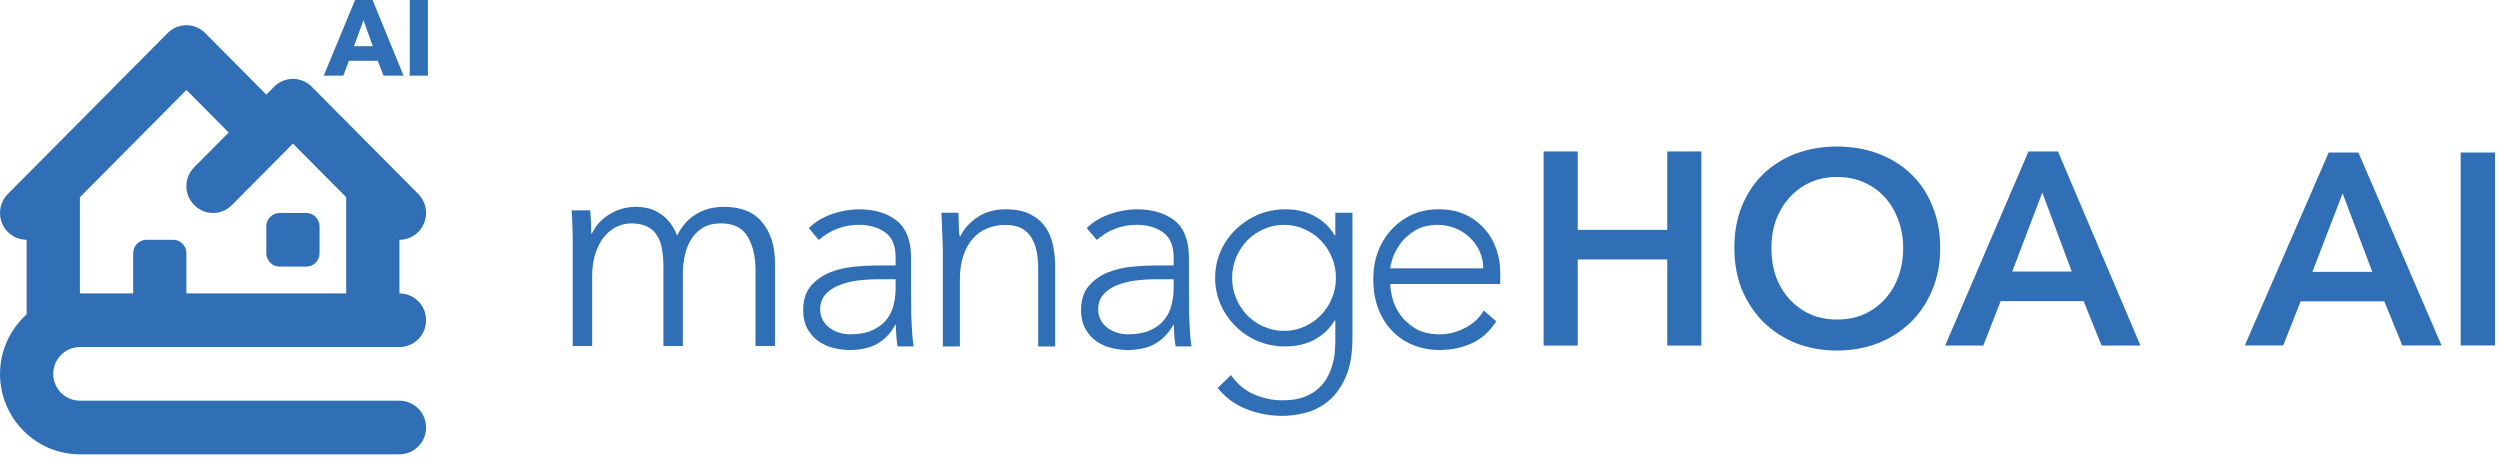
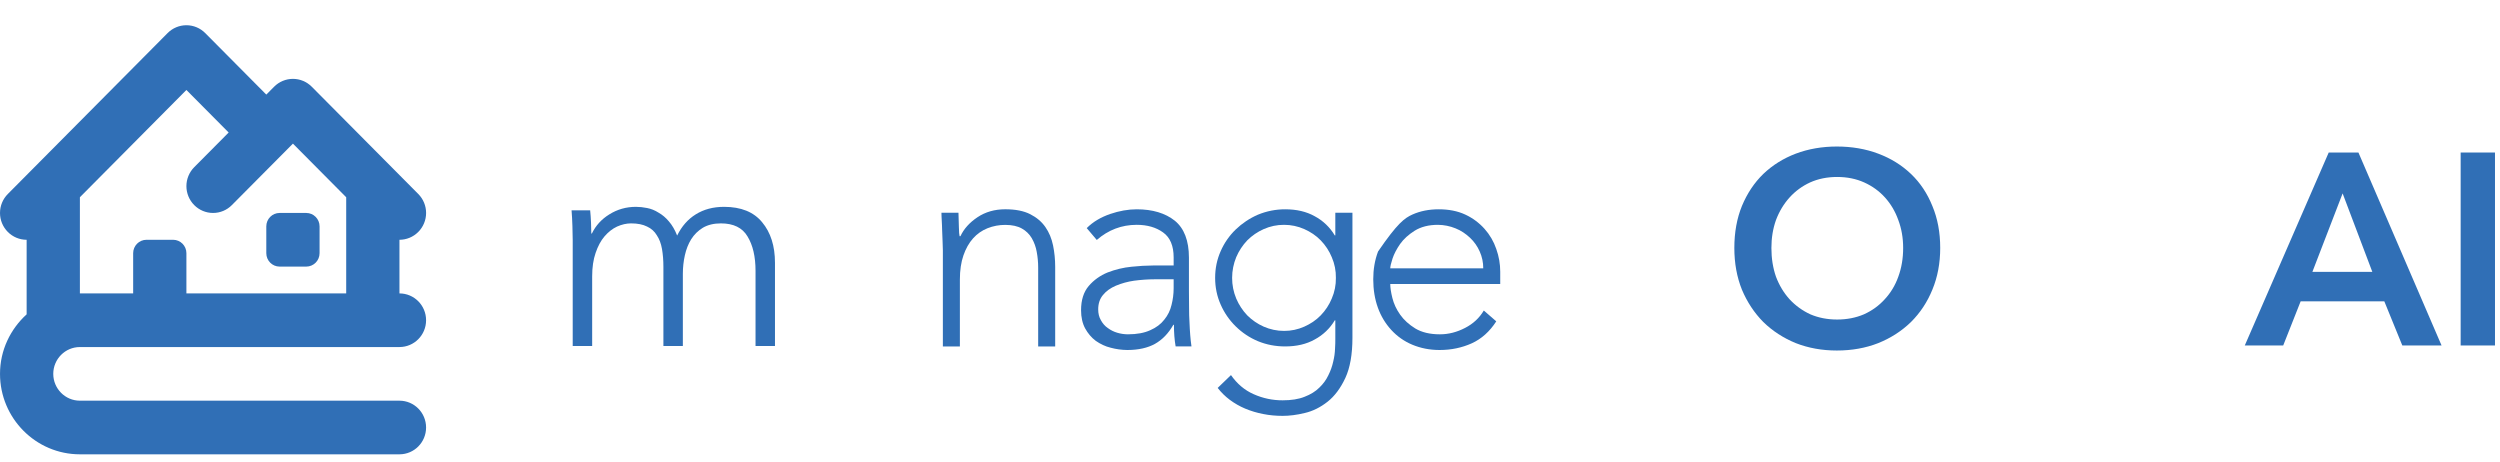
<svg xmlns="http://www.w3.org/2000/svg" fill="none" height="100%" overflow="visible" preserveAspectRatio="none" style="display: block;" viewBox="0 0 238 44" width="100%">
  <g id="Vector">
    <path d="M29.155 20.273C29.855 20.273 30.423 20.846 30.423 21.551V24.104C30.423 24.808 29.855 25.38 29.155 25.38H26.619C25.919 25.38 25.353 24.808 25.352 24.104V21.551C25.352 20.846 25.919 20.274 26.619 20.273H29.155Z" fill="#306FB6" />
    <path clip-rule="evenodd" d="M17.746 2.402C18.419 2.402 19.064 2.672 19.539 3.151L25.352 9.005L26.095 8.257C26.57 7.777 27.215 7.508 27.888 7.508C28.56 7.508 29.204 7.778 29.68 8.257L39.821 18.469C40.297 18.947 40.564 19.597 40.565 20.273C40.565 20.951 40.297 21.6 39.821 22.078C39.327 22.576 38.678 22.827 38.028 22.827V27.933C39.43 27.933 40.563 29.077 40.563 30.486C40.563 31.896 39.43 33.039 38.028 33.039H7.606C6.207 33.039 5.071 34.185 5.071 35.592C5.071 36.999 6.207 38.145 7.606 38.145H38.028C39.43 38.146 40.563 39.289 40.563 40.698C40.563 42.108 39.43 43.251 38.028 43.251H7.606C3.413 43.251 0.001 39.815 0.001 35.592C0.001 33.338 0.992 31.329 2.536 29.925V22.827C1.864 22.828 1.218 22.559 0.743 22.079C0.267 21.601 7.2294e-07 20.951 0 20.274C0 19.597 0.267 18.948 0.743 18.47L15.954 3.151C16.429 2.672 17.074 2.402 17.746 2.402ZM7.606 18.778V27.934H12.677V24.105C12.677 23.4 13.244 22.827 13.944 22.827H16.48C17.179 22.827 17.746 23.4 17.746 24.105V27.934H32.958V18.778L27.887 13.673L22.074 19.525C21.6 20.005 20.955 20.274 20.282 20.274C19.61 20.274 18.965 20.005 18.49 19.525C18.014 19.048 17.746 18.398 17.746 17.721C17.746 17.044 18.014 16.395 18.49 15.916L21.768 12.615L17.746 8.565L7.606 18.778Z" fill="#306FB6" fill-rule="evenodd" />
    <path clip-rule="evenodd" d="M122.352 19.925C123.429 19.925 124.373 20.142 125.168 20.59C125.954 21.01 126.611 21.639 127.068 22.408H127.122V20.25H128.752V32.152C128.752 33.74 128.524 35.016 128.078 35.98C127.622 36.956 127.055 37.717 126.381 38.246C125.707 38.776 124.979 39.142 124.211 39.318C123.443 39.508 122.728 39.59 122.108 39.59C121.475 39.59 120.856 39.535 120.249 39.413C119.662 39.301 119.088 39.129 118.537 38.898C118.016 38.679 117.522 38.396 117.068 38.057C116.638 37.734 116.253 37.355 115.923 36.93L117.189 35.709C117.769 36.536 118.484 37.147 119.347 37.526C120.216 37.916 121.157 38.115 122.108 38.11C122.93 38.11 123.631 38.002 124.197 37.772C124.763 37.554 125.236 37.269 125.6 36.902C125.958 36.567 126.251 36.166 126.461 35.722C126.678 35.287 126.825 34.866 126.92 34.433C127.028 33.998 127.082 33.591 127.095 33.198C127.122 32.818 127.122 32.505 127.122 32.261V30.497H127.068C126.611 31.266 125.954 31.895 125.168 32.315C124.373 32.764 123.429 32.98 122.352 32.98C121.435 32.98 120.572 32.818 119.75 32.478C118.962 32.148 118.245 31.668 117.635 31.067C117.031 30.474 116.546 29.769 116.206 28.991C115.856 28.204 115.681 27.349 115.681 26.453C115.681 25.557 115.856 24.702 116.206 23.915C116.543 23.14 117.029 22.439 117.635 21.852C118.251 21.259 118.967 20.78 119.75 20.44C120.575 20.098 121.459 19.923 122.352 19.925ZM122.244 21.404C121.576 21.4 120.914 21.539 120.304 21.811C119.721 22.068 119.19 22.431 118.739 22.883C118.296 23.349 117.94 23.891 117.688 24.484C117.431 25.108 117.298 25.778 117.298 26.453C117.295 27.129 117.429 27.797 117.688 28.421C117.94 29.014 118.296 29.557 118.739 30.023C119.19 30.474 119.721 30.838 120.304 31.095C120.915 31.364 121.576 31.503 122.244 31.502C122.908 31.506 123.565 31.366 124.171 31.095C124.75 30.837 125.289 30.484 125.733 30.023C126.182 29.561 126.539 29.017 126.785 28.421C127.054 27.801 127.188 27.129 127.176 26.453C127.188 25.777 127.055 25.104 126.785 24.484C126.539 23.888 126.182 23.345 125.733 22.883C125.289 22.422 124.75 22.069 124.171 21.811C123.564 21.541 122.908 21.403 122.244 21.404Z" fill="#306FB6" fill-rule="evenodd" />
    <path clip-rule="evenodd" d="M174.87 13.949C176.295 13.949 177.609 14.175 178.811 14.628C180.012 15.08 181.051 15.724 181.927 16.56C182.802 17.395 183.481 18.413 183.962 19.613C184.46 20.796 184.708 22.128 184.708 23.606C184.708 25.051 184.46 26.374 183.962 27.574C183.481 28.758 182.802 29.784 181.927 30.654C181.051 31.507 180.012 32.177 178.811 32.664C177.609 33.134 176.295 33.369 174.87 33.369C173.462 33.369 172.158 33.134 170.956 32.664C169.771 32.177 168.741 31.507 167.865 30.654C167.007 29.784 166.328 28.758 165.83 27.574C165.349 26.374 165.109 25.051 165.109 23.606C165.109 22.128 165.349 20.796 165.83 19.613C166.328 18.413 167.007 17.395 167.865 16.56C168.741 15.724 169.771 15.08 170.956 14.628C172.158 14.176 173.462 13.949 174.87 13.949ZM174.896 16.847C173.951 16.847 173.093 17.02 172.32 17.368C171.565 17.716 170.913 18.195 170.363 18.804C169.814 19.413 169.384 20.127 169.075 20.944C168.783 21.762 168.638 22.649 168.638 23.606C168.638 24.598 168.783 25.512 169.075 26.348C169.384 27.165 169.814 27.878 170.363 28.487C170.93 29.096 171.591 29.576 172.347 29.924C173.119 30.254 173.969 30.419 174.896 30.419C175.822 30.419 176.673 30.254 177.445 29.924C178.218 29.576 178.879 29.096 179.429 28.487C179.995 27.878 180.425 27.165 180.717 26.348C181.026 25.512 181.18 24.598 181.18 23.606C181.18 22.649 181.026 21.762 180.717 20.944C180.425 20.127 180.004 19.413 179.454 18.804C178.905 18.195 178.244 17.716 177.472 17.368C176.699 17.02 175.84 16.847 174.896 16.847Z" fill="#306FB6" fill-rule="evenodd" />
-     <path clip-rule="evenodd" d="M81.76 19.925C83.269 19.925 84.482 20.291 85.371 21.01C86.274 21.73 86.732 22.91 86.732 24.525V27.634C86.732 28.258 86.733 28.828 86.746 29.316C86.746 29.819 86.759 30.28 86.786 30.7C86.799 31.122 86.826 31.515 86.853 31.881C86.88 32.248 86.92 32.614 86.975 32.98H85.452C85.344 32.356 85.291 31.664 85.291 30.918H85.236C84.778 31.745 84.199 32.342 83.498 32.736C82.811 33.116 81.934 33.32 80.87 33.32C80.331 33.32 79.792 33.238 79.28 33.102C78.768 32.98 78.296 32.749 77.865 32.451C77.447 32.139 77.11 31.732 76.853 31.27C76.597 30.795 76.463 30.212 76.463 29.533C76.463 28.57 76.706 27.796 77.191 27.227C77.676 26.657 78.296 26.222 78.996 25.936C79.711 25.652 80.479 25.476 81.261 25.394C81.964 25.318 82.67 25.278 83.377 25.273H85.263V24.498C85.263 23.399 84.94 22.598 84.267 22.123C83.606 21.648 82.77 21.403 81.76 21.403C80.318 21.403 79.051 21.893 77.945 22.843L77.002 21.716C77.595 21.119 78.336 20.685 79.213 20.373C80.102 20.075 80.951 19.925 81.76 19.925ZM83.484 26.588C82.822 26.591 82.16 26.637 81.503 26.724C80.911 26.807 80.331 26.967 79.778 27.198C79.266 27.416 78.848 27.714 78.538 28.081C78.241 28.448 78.08 28.91 78.08 29.452C78.08 29.845 78.174 30.185 78.336 30.483C78.511 30.781 78.726 31.039 79.01 31.23C79.281 31.432 79.587 31.584 79.912 31.678C80.24 31.776 80.581 31.826 80.924 31.827C81.785 31.827 82.5 31.691 83.053 31.434C83.619 31.188 84.064 30.85 84.387 30.429C84.721 30.023 84.956 29.545 85.074 29.031C85.203 28.512 85.266 27.979 85.263 27.443V26.588H83.484Z" fill="#306FB6" fill-rule="evenodd" />
    <path clip-rule="evenodd" d="M108.214 19.925C109.723 19.925 110.935 20.291 111.839 21.01C112.728 21.73 113.186 22.91 113.187 24.525V27.634C113.187 28.258 113.187 28.828 113.2 29.316C113.2 29.819 113.213 30.28 113.24 30.7C113.254 31.122 113.281 31.515 113.308 31.881C113.335 32.248 113.375 32.614 113.429 32.98H111.92C111.812 32.356 111.758 31.664 111.758 30.918H111.704C111.232 31.745 110.653 32.342 109.952 32.736C109.265 33.116 108.389 33.32 107.325 33.32C106.788 33.316 106.253 33.243 105.734 33.102C105.222 32.98 104.75 32.749 104.319 32.451C103.902 32.139 103.564 31.732 103.309 31.27C103.052 30.795 102.917 30.212 102.917 29.533C102.917 28.57 103.16 27.796 103.646 27.227C104.13 26.657 104.751 26.222 105.45 25.936C106.178 25.654 106.94 25.471 107.716 25.394C108.418 25.318 109.124 25.278 109.831 25.273H111.731V24.498C111.731 23.399 111.394 22.598 110.72 22.123C110.06 21.648 109.224 21.403 108.214 21.403C106.772 21.403 105.505 21.893 104.413 22.843L103.457 21.716C104.05 21.119 104.791 20.685 105.681 20.373C106.557 20.075 107.405 19.925 108.214 19.925ZM109.938 26.588C109.264 26.588 108.591 26.642 107.958 26.724C107.366 26.809 106.785 26.968 106.232 27.198C105.72 27.416 105.304 27.714 105.007 28.081C104.697 28.448 104.549 28.909 104.549 29.452C104.549 29.846 104.629 30.185 104.805 30.483C104.966 30.781 105.181 31.039 105.465 31.23C105.737 31.432 106.042 31.584 106.367 31.678C106.695 31.776 107.036 31.826 107.378 31.827C108.24 31.827 108.955 31.691 109.507 31.434C110.073 31.188 110.518 30.85 110.842 30.429C111.176 30.023 111.411 29.545 111.529 29.031C111.663 28.513 111.73 27.979 111.731 27.443V26.588H109.938Z" fill="#306FB6" fill-rule="evenodd" />
-     <path clip-rule="evenodd" d="M136.973 19.925C137.916 19.925 138.765 20.088 139.492 20.427C140.189 20.75 140.813 21.211 141.326 21.784C141.823 22.34 142.203 22.991 142.444 23.698C142.7 24.417 142.822 25.137 142.822 25.869V27.036H132.352C132.352 27.376 132.418 27.824 132.553 28.366C132.687 28.91 132.93 29.439 133.293 29.954C133.657 30.47 134.143 30.904 134.736 31.27C135.343 31.637 136.124 31.827 137.081 31.827C137.903 31.827 138.698 31.622 139.479 31.216C140.248 30.823 140.841 30.267 141.259 29.561L142.444 30.592C141.825 31.555 141.043 32.261 140.113 32.683C139.183 33.103 138.159 33.32 137.054 33.32C136.097 33.32 135.234 33.143 134.453 32.817C133.696 32.502 133.015 32.026 132.458 31.42C131.894 30.808 131.46 30.087 131.179 29.303C130.882 28.488 130.733 27.579 130.733 26.588C130.733 25.639 130.882 24.757 131.191 23.942C131.481 23.162 131.921 22.447 132.485 21.839C133.043 21.242 133.712 20.762 134.453 20.427C135.208 20.088 136.044 19.925 136.973 19.925ZM136.892 21.404C136.003 21.404 135.275 21.595 134.682 21.961C134.102 22.327 133.631 22.748 133.294 23.223C132.957 23.711 132.715 24.173 132.566 24.621C132.419 25.068 132.352 25.38 132.352 25.543H141.205C141.209 24.992 141.094 24.445 140.868 23.942C140.653 23.451 140.341 23.007 139.951 22.639C139.547 22.259 139.089 21.947 138.576 21.743C138.041 21.524 137.47 21.409 136.892 21.404Z" fill="#306FB6" fill-rule="evenodd" />
+     <path clip-rule="evenodd" d="M136.973 19.925C137.916 19.925 138.765 20.088 139.492 20.427C140.189 20.75 140.813 21.211 141.326 21.784C141.823 22.34 142.203 22.991 142.444 23.698C142.7 24.417 142.822 25.137 142.822 25.869V27.036H132.352C132.352 27.376 132.418 27.824 132.553 28.366C132.687 28.91 132.93 29.439 133.293 29.954C133.657 30.47 134.143 30.904 134.736 31.27C135.343 31.637 136.124 31.827 137.081 31.827C137.903 31.827 138.698 31.622 139.479 31.216C140.248 30.823 140.841 30.267 141.259 29.561L142.444 30.592C141.825 31.555 141.043 32.261 140.113 32.683C139.183 33.103 138.159 33.32 137.054 33.32C136.097 33.32 135.234 33.143 134.453 32.817C133.696 32.502 133.015 32.026 132.458 31.42C131.894 30.808 131.46 30.087 131.179 29.303C130.882 28.488 130.733 27.579 130.733 26.588C130.733 25.639 130.882 24.757 131.191 23.942C133.043 21.242 133.712 20.762 134.453 20.427C135.208 20.088 136.044 19.925 136.973 19.925ZM136.892 21.404C136.003 21.404 135.275 21.595 134.682 21.961C134.102 22.327 133.631 22.748 133.294 23.223C132.957 23.711 132.715 24.173 132.566 24.621C132.419 25.068 132.352 25.38 132.352 25.543H141.205C141.209 24.992 141.094 24.445 140.868 23.942C140.653 23.451 140.341 23.007 139.951 22.639C139.547 22.259 139.089 21.947 138.576 21.743C138.041 21.524 137.47 21.409 136.892 21.404Z" fill="#306FB6" fill-rule="evenodd" />
    <path d="M95.701 19.923C96.674 19.923 97.465 20.079 98.077 20.391C98.69 20.703 99.172 21.112 99.522 21.617C99.873 22.123 100.117 22.706 100.252 23.368C100.387 24.029 100.454 24.708 100.454 25.405V32.983H98.834V25.487C98.835 24.984 98.79 24.481 98.698 23.986C98.619 23.525 98.459 23.082 98.227 22.678C98 22.29 97.673 21.972 97.281 21.755C96.876 21.526 96.349 21.41 95.701 21.41C95.124 21.407 94.551 21.515 94.014 21.727C93.486 21.936 93.014 22.267 92.636 22.692C92.249 23.124 91.944 23.666 91.718 24.317C91.493 24.97 91.381 25.737 91.381 26.618V32.983H89.761V23.836C89.761 23.597 89.751 23.307 89.733 22.968C89.716 22.623 89.702 22.278 89.692 21.934C89.688 21.771 89.683 21.607 89.677 21.444L89.635 20.605C89.63 20.487 89.627 20.369 89.626 20.252H91.246C91.264 20.73 91.277 21.19 91.286 21.631C91.295 22.072 91.318 22.357 91.353 22.485H91.435C91.759 21.787 92.299 21.186 93.055 20.681C93.811 20.176 94.692 19.923 95.701 19.923Z" fill="#306FB6" />
    <path d="M68.931 19.691C70.547 19.691 71.754 20.18 72.553 21.155C73.37 22.131 73.778 23.419 73.778 25.02V32.942H71.927V25.792C71.927 24.43 71.672 23.336 71.164 22.508C70.674 21.68 69.829 21.266 68.631 21.266C67.959 21.266 67.387 21.404 66.915 21.68C66.461 21.956 66.088 22.323 65.798 22.783C65.525 23.225 65.326 23.731 65.199 24.302C65.072 24.872 65.008 25.461 65.008 26.068V32.942H63.156V25.406C63.156 24.78 63.11 24.21 63.02 23.694C62.929 23.179 62.765 22.747 62.529 22.398C62.311 22.029 62.003 21.753 61.603 21.569C61.204 21.367 60.696 21.266 60.078 21.266C59.642 21.266 59.198 21.367 58.744 21.569C58.308 21.772 57.908 22.084 57.545 22.508C57.2 22.913 56.919 23.437 56.701 24.081C56.483 24.707 56.374 25.452 56.374 26.317V32.942H54.522V22.866C54.522 22.517 54.512 22.066 54.494 21.514C54.476 20.962 54.449 20.465 54.413 20.023H56.184C56.22 20.373 56.246 20.759 56.265 21.183C56.283 21.606 56.292 21.955 56.292 22.231H56.347C56.71 21.477 57.263 20.869 58.008 20.409C58.77 19.931 59.615 19.692 60.541 19.691C60.886 19.691 61.24 19.729 61.603 19.803C61.985 19.876 62.348 20.023 62.693 20.244C63.056 20.447 63.383 20.723 63.674 21.072C63.982 21.422 64.246 21.873 64.464 22.425C64.9 21.541 65.49 20.869 66.234 20.409C66.997 19.931 67.896 19.691 68.931 19.691Z" fill="#306FB6" />
-     <path d="M150.198 21.883H158.723V14.418H161.968V32.898H158.723V24.702H150.198V32.898H146.953V14.418H150.198V21.883Z" fill="#306FB6" />
-     <path clip-rule="evenodd" d="M203.774 32.898H200.065L198.366 28.669H190.459L188.812 32.898H185.18L193.112 14.418H195.919L203.774 32.898ZM191.566 25.851H197.232L194.426 18.333L191.566 25.851Z" fill="#306FB6" fill-rule="evenodd" />
-     <path clip-rule="evenodd" d="M38.42 7.204H36.513L35.961 5.79H33.21L32.688 7.204H30.82L33.802 0H35.469L38.42 7.204ZM33.702 4.396H35.488L34.605 1.923L33.702 4.396Z" fill="#306FB6" fill-rule="evenodd" />
-     <path d="M40.734 7.204H39.008V0H40.734V7.204Z" fill="#306FB6" />
    <path d="M221.694 14.52H224.522L232.436 32.889H228.7L226.987 28.686H219.022L217.361 32.889H213.703L221.694 14.52ZM225.846 25.884L223.018 18.411L220.138 25.884H225.846Z" fill="#306FB6" />
    <path d="M234.254 14.52H237.523V32.889H234.254V14.52Z" fill="#306FB6" />
  </g>
</svg>